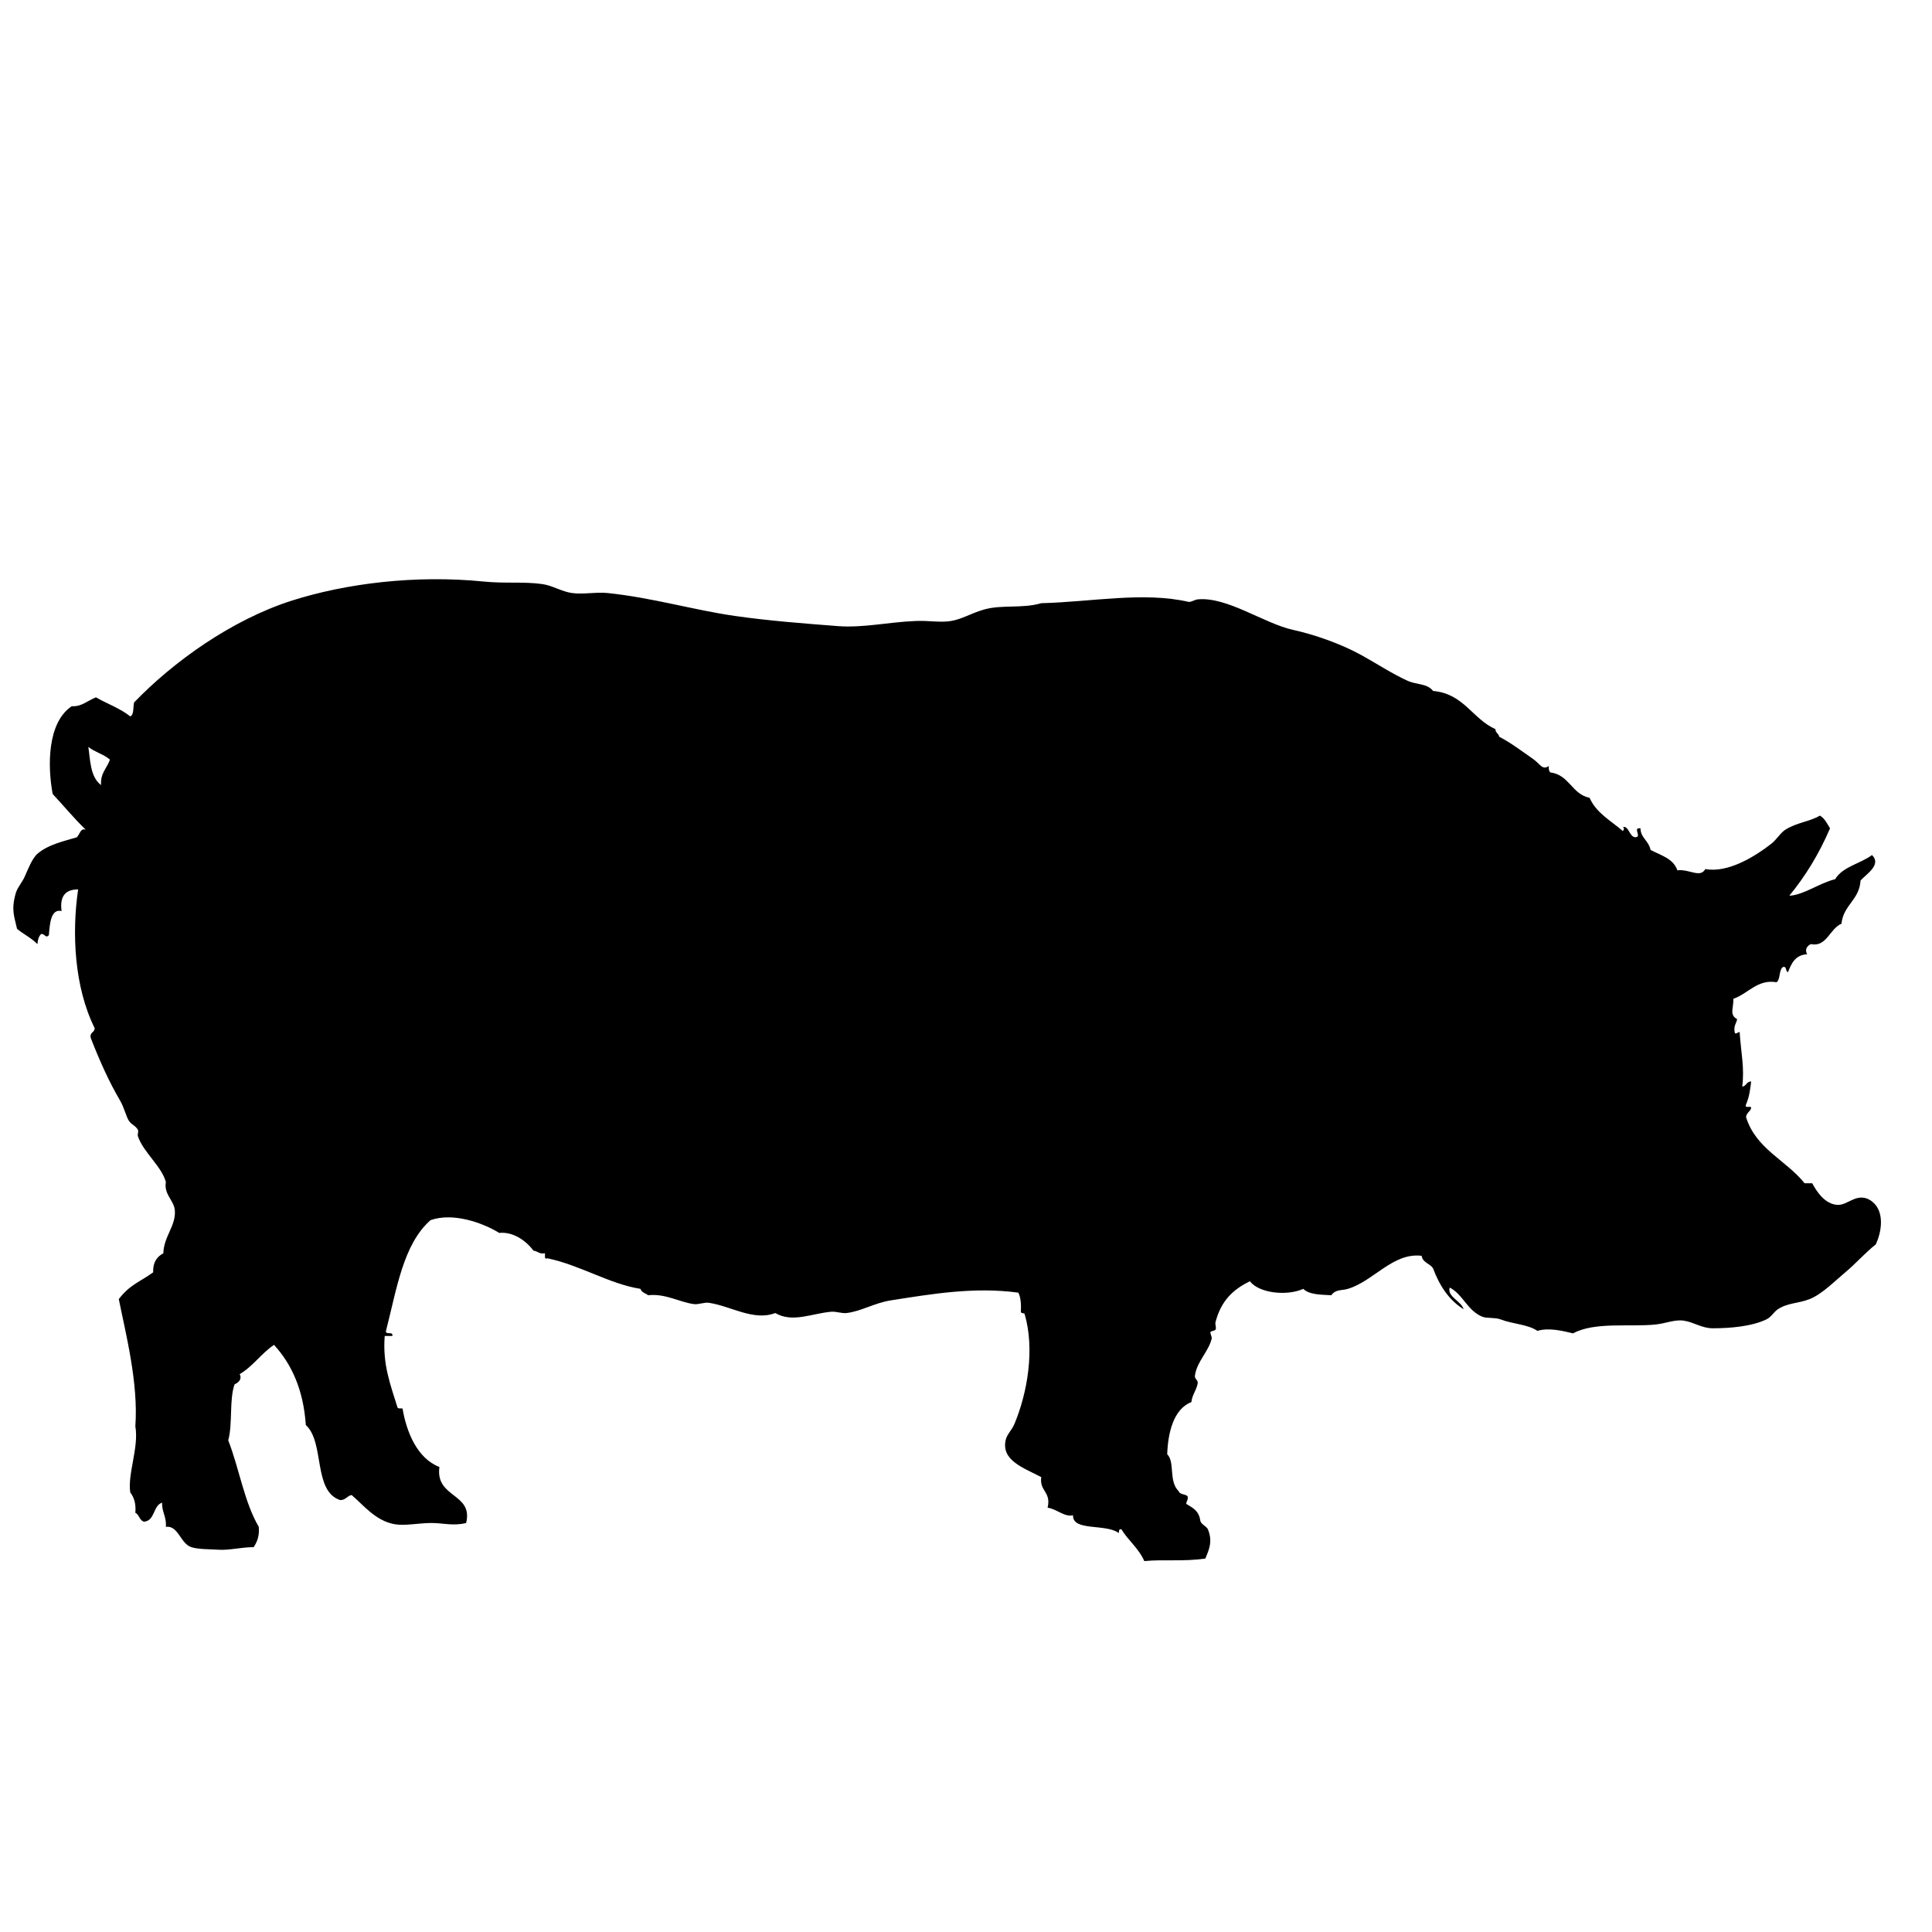
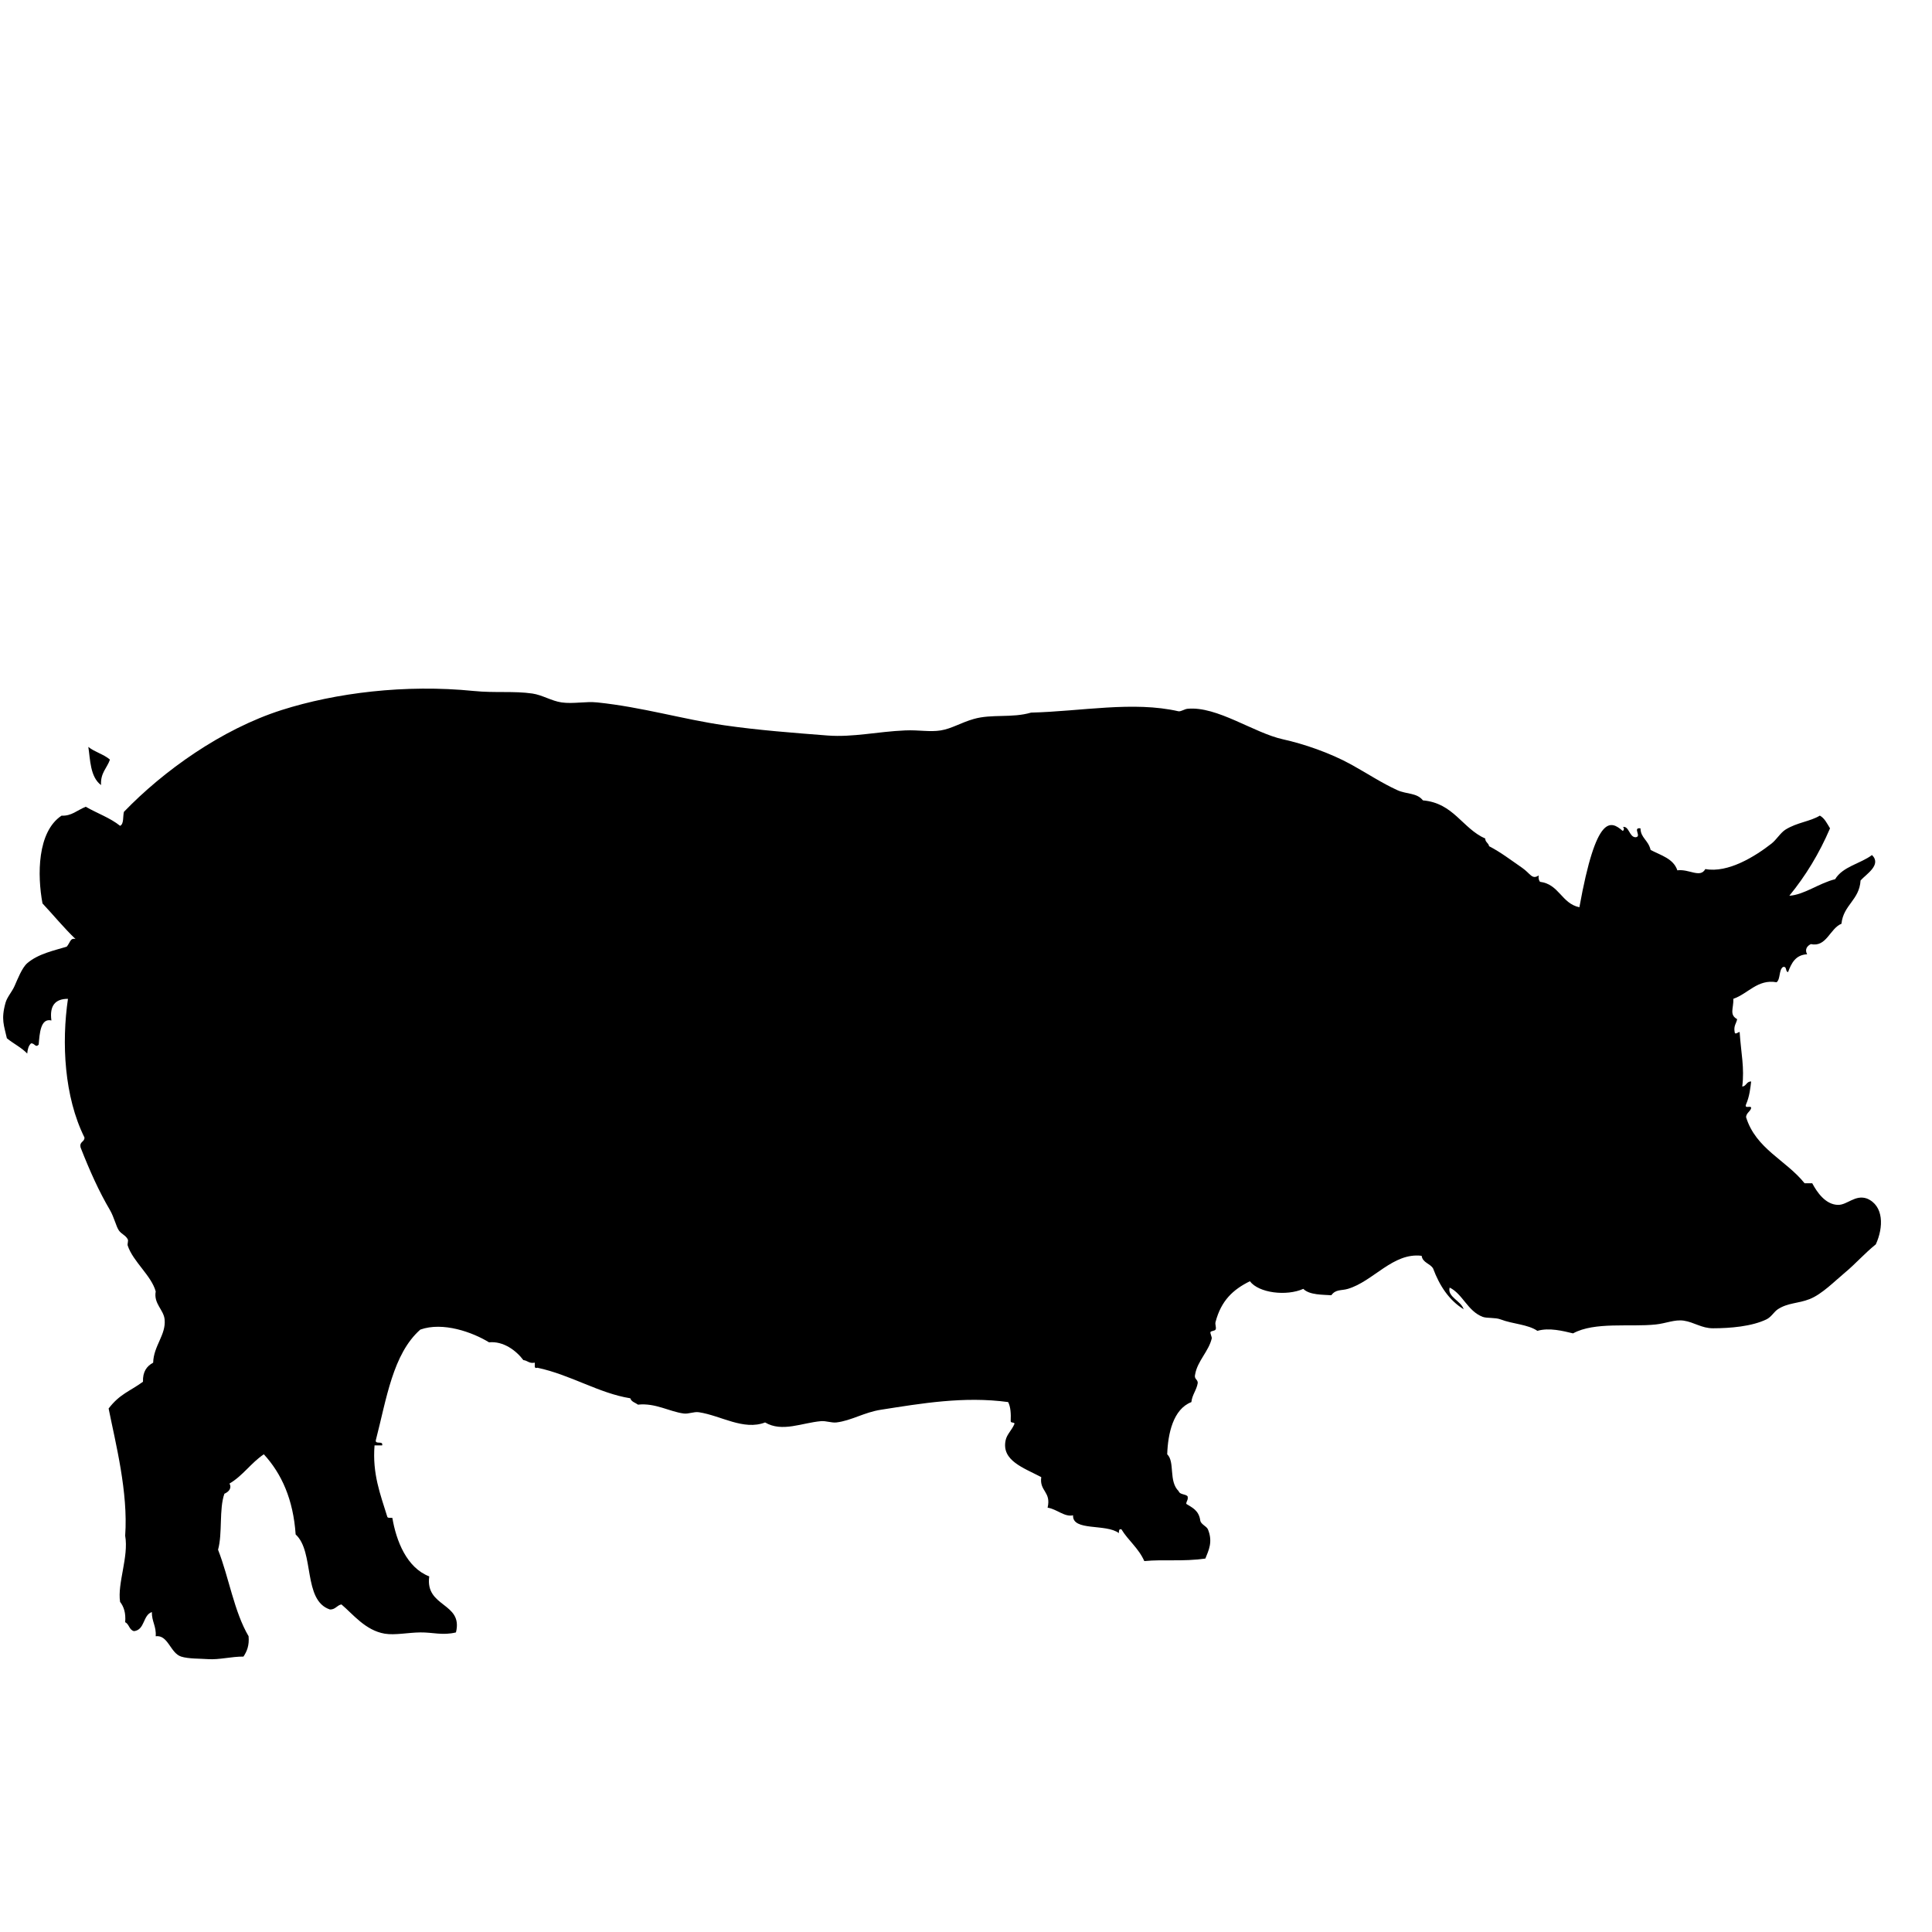
<svg xmlns="http://www.w3.org/2000/svg" version="1.1" id="Ebene_1" x="0px" y="0px" width="150px" height="150px" viewBox="0 0 150 150" enable-background="new 0 0 150 150" xml:space="preserve">
-   <path fill-rule="evenodd" clip-rule="evenodd" d="M125.982,64.508c0.123-0.022,0.132-0.295,0-0.295  c0.493-0.128,0.507,0.768,0.988,0.791c0.542-0.021-0.257-0.779,0.396-0.692c0.016,0.749,0.598,0.896,0.789,1.679  c0.799,0.42,1.771,0.669,2.074,1.581c0.924-0.12,1.773,0.631,2.173-0.099c1.771,0.329,3.877-0.992,5.137-1.976  c0.386-0.302,0.696-0.841,1.086-1.086c0.906-0.564,1.906-0.624,2.668-1.087c0.38,0.21,0.561,0.622,0.79,0.988  c-0.839,1.96-1.9,3.697-3.16,5.234c1.152-0.071,2.309-0.979,3.556-1.284c0.593-0.988,1.958-1.2,2.863-1.877  c0.774,0.764-0.46,1.488-0.888,1.975c-0.092,1.526-1.334,1.892-1.483,3.359c-0.901,0.366-1.16,1.846-2.369,1.58  c-0.296,0.132-0.502,0.419-0.296,0.79c-0.906,0.048-1.218,0.691-1.481,1.383c-0.234-0.03-0.058-0.47-0.395-0.395  c-0.33,0.23-0.184,0.938-0.495,1.186c-1.473-0.266-2.222,0.898-3.357,1.283c0.024,0.758-0.334,1.229,0.294,1.581  c-0.06,0.333-0.283,0.506-0.195,0.988c0.023,0.348,0.435-0.18,0.395,0.098c0.107,1.568,0.379,2.7,0.196,4.148  c0.33-0.033,0.32-0.403,0.691-0.395c-0.054,0.463-0.122,1.157-0.395,1.777c-0.156,0.39,0.428,0.035,0.395,0.297  c-0.085,0.276-0.366,0.358-0.395,0.692c0.758,2.469,3.111,3.341,4.543,5.135c0.199,0,0.397,0,0.594,0  c0.358,0.669,1.004,1.642,1.977,1.679c0.731,0.031,1.349-0.818,2.271-0.492c1.32,0.553,1.296,2.228,0.691,3.555  c-0.888,0.716-1.593,1.529-2.371,2.173c-0.854,0.713-1.807,1.694-2.764,2.077c-0.914,0.359-1.684,0.277-2.472,0.79  c-0.303,0.2-0.509,0.606-0.888,0.788c-1.136,0.547-2.811,0.69-4.148,0.69c-0.881,0.003-1.466-0.473-2.271-0.592  c-0.713-0.103-1.378,0.215-2.175,0.297c-1.998,0.212-4.739-0.227-6.419,0.691c-0.766-0.184-1.86-0.466-2.766-0.196  c-0.761-0.514-1.886-0.517-2.865-0.891c-0.412-0.156-1.061-0.074-1.382-0.195c-1.174-0.444-1.554-1.78-2.567-2.274  c-0.199,0.725,0.883,1.022,1.086,1.682c-1.14-0.706-1.869-1.821-2.371-3.163c-0.23-0.396-0.812-0.439-0.89-0.985  c-2.222-0.277-3.753,1.984-5.729,2.566c-0.511,0.151-0.935,0.015-1.284,0.495c-0.641-0.047-1.703-0.008-2.174-0.495  c-1.309,0.584-3.457,0.324-4.148-0.592c-1.316,0.649-2.23,1.507-2.665,3.159c-0.059,0.206,0.083,0.437,0,0.593  c-0.066,0.119-0.364,0.095-0.396,0.2c-0.033,0.093,0.123,0.387,0.099,0.491c-0.229,0.984-1.1,1.742-1.285,2.769  c-0.113,0.409,0.206,0.384,0.199,0.689c-0.092,0.567-0.429,0.89-0.495,1.483c-1.415,0.545-1.822,2.454-1.876,4.05  c0.618,0.599,0.091,2.091,0.89,2.865c0.081,0.276,0.509,0.209,0.691,0.394c0.069,0.301-0.101,0.36-0.101,0.593  c0.424,0.273,0.975,0.485,1.086,1.284c0.043,0.307,0.486,0.442,0.594,0.691c0.408,0.985,0.045,1.652-0.198,2.271  c-1.773,0.249-3.186,0.048-4.74,0.195c-0.452-1.017-1.256-1.604-1.777-2.467c-0.215-0.047-0.189,0.141-0.199,0.296  c-0.987-0.757-3.621-0.121-3.555-1.383c-0.668,0.153-1.256-0.484-1.977-0.592c0.295-1.249-0.648-1.266-0.493-2.371  c-1.358-0.722-3.103-1.276-2.766-2.864c0.097-0.463,0.478-0.771,0.691-1.283c1.004-2.408,1.581-5.785,0.79-8.495  c-0.025-0.145-0.297-0.035-0.297-0.2c0.027-0.584-0.007-1.108-0.197-1.481c-3.432-0.469-6.769,0.111-9.876,0.595  c-1.301,0.199-2.298,0.848-3.458,0.987c-0.37,0.043-0.807-0.132-1.187-0.101c-1.49,0.125-3.021,0.885-4.35,0.101  c-1.675,0.645-3.429-0.533-5.135-0.792c-0.397-0.061-0.803,0.148-1.182,0.098c-1.096-0.139-2.211-0.838-3.556-0.688  c-0.206-0.159-0.511-0.216-0.593-0.495c-2.425-0.384-4.631-1.824-7.214-2.371c-0.297,0.102-0.178-0.218-0.199-0.395  c-0.448,0.09-0.56-0.166-0.89-0.198c-0.563-0.749-1.56-1.492-2.666-1.38c-1.271-0.782-3.576-1.614-5.333-0.989  c-2.137,1.882-2.63,5.401-3.457,8.594c-0.059,0.354,0.588,0.002,0.493,0.396c-0.196,0-0.395,0-0.591,0  c-0.178,2.21,0.449,3.79,0.986,5.531c0.029,0.134,0.248,0.08,0.397,0.1c0.303,1.792,1.117,3.868,2.864,4.541  c-0.339,2.428,2.65,2.009,2.074,4.349c-1.035,0.254-1.795-0.012-2.766,0c-0.935,0.008-1.972,0.231-2.766,0.098  c-1.499-0.253-2.465-1.517-3.359-2.271c-0.357,0.068-0.458,0.399-0.888,0.395c-2.128-0.701-1.183-4.483-2.667-5.827  c-0.186-2.712-1.083-4.712-2.47-6.224c-0.988,0.66-1.626,1.663-2.667,2.273c0.203,0.376-0.078,0.653-0.395,0.79  c-0.424,1.188-0.138,3.087-0.493,4.346c0.852,2.177,1.247,4.812,2.371,6.717c0.065,0.725-0.136,1.183-0.397,1.58  c-0.95-0.006-1.896,0.26-2.764,0.197c-0.598-0.044-1.512-0.017-2.074-0.197c-0.85-0.273-1.006-1.705-1.977-1.58  c0.058-0.784-0.312-1.136-0.297-1.877c-0.711,0.24-0.53,1.377-1.382,1.481c-0.381-0.078-0.375-0.548-0.691-0.691  c0.062-0.721-0.107-1.212-0.395-1.58c-0.221-1.443,0.683-3.504,0.395-5.138c0.243-3.372-0.745-7.183-1.285-9.876  c0.87-1.136,1.635-1.325,2.668-2.077c-0.029-0.783,0.297-1.216,0.79-1.48c0.034-1.317,1.008-2.157,0.89-3.358  c-0.074-0.762-0.863-1.213-0.692-2.174c-0.332-1.226-1.757-2.311-2.172-3.556c-0.047-0.139,0.069-0.365,0-0.494  c-0.169-0.32-0.491-0.397-0.691-0.691c-0.209-0.298-0.366-1.021-0.691-1.58c-0.848-1.439-1.559-3.022-2.273-4.841  c-0.127-0.488,0.306-0.419,0.296-0.789c-1.577-3.176-1.782-7.357-1.282-10.767c-0.993-0.004-1.441,0.536-1.285,1.68  c-0.843-0.202-0.915,1.003-0.988,1.877c-0.259,0.265-0.301-0.122-0.593-0.099c-0.192,0.169-0.268,0.459-0.297,0.79  c-0.449-0.471-1.073-0.769-1.58-1.185c-0.218-0.996-0.468-1.463-0.102-2.766c0.123-0.436,0.502-0.847,0.695-1.284  c0.234-0.523,0.576-1.421,0.986-1.777c0.861-0.742,2.121-0.994,3.063-1.284c0.263-0.277,0.268-0.718,0.691-0.593  c-0.908-0.867-1.706-1.85-2.567-2.767c-0.409-2.189-0.415-5.556,1.481-6.815c0.769,0.042,1.188-0.411,1.878-0.691  c0.874,0.506,1.9,0.862,2.666,1.482c0.31-0.15,0.203-0.72,0.297-1.086c3.049-3.165,7.577-6.415,12.248-7.905  c4.178-1.33,9.585-2.015,14.916-1.479c1.648,0.165,3.107-0.01,4.542,0.197c0.772,0.111,1.495,0.579,2.273,0.691  c0.893,0.129,1.88-0.093,2.766,0c3.511,0.365,6.658,1.313,9.882,1.778c2.616,0.379,5.367,0.586,8.001,0.791  c1.979,0.152,3.893-0.306,6.024-0.395c1.082-0.048,1.894,0.139,2.766,0c0.863-0.141,1.56-0.604,2.567-0.89  c1.401-0.401,2.956-0.056,4.445-0.493c3.877-0.095,7.928-0.913,11.458-0.1c0.215,0.012,0.46-0.177,0.692-0.197  c2.288-0.221,5.143,1.873,7.407,2.37c1.589,0.35,3.654,1.046,5.333,1.977c1.203,0.666,2.355,1.43,3.556,1.975  c0.705,0.319,1.515,0.193,1.977,0.789c2.387,0.211,3.042,2.16,4.84,2.965c0,0.293,0.255,0.334,0.297,0.592  c0.912,0.476,1.589,1.002,2.567,1.679c0.651,0.451,0.759,0.941,1.285,0.593c-0.033,0.228,0.016,0.378,0.099,0.493  c1.498,0.184,1.67,1.688,3.062,1.976C123.942,63.127,125.062,63.716,125.982,64.508z M7.846,60.953  c-0.058-0.946,0.463-1.313,0.691-1.976c-0.475-0.418-1.191-0.588-1.679-0.988C7.009,58.963,6.994,60.324,7.846,60.953z" />
+   <path fill-rule="evenodd" clip-rule="evenodd" d="M125.982,64.508c0.123-0.022,0.132-0.295,0-0.295  c0.493-0.128,0.507,0.768,0.988,0.791c0.542-0.021-0.257-0.779,0.396-0.692c0.016,0.749,0.598,0.896,0.789,1.679  c0.799,0.42,1.771,0.669,2.074,1.581c0.924-0.12,1.773,0.631,2.173-0.099c1.771,0.329,3.877-0.992,5.137-1.976  c0.386-0.302,0.696-0.841,1.086-1.086c0.906-0.564,1.906-0.624,2.668-1.087c0.38,0.21,0.561,0.622,0.79,0.988  c-0.839,1.96-1.9,3.697-3.16,5.234c1.152-0.071,2.309-0.979,3.556-1.284c0.593-0.988,1.958-1.2,2.863-1.877  c0.774,0.764-0.46,1.488-0.888,1.975c-0.092,1.526-1.334,1.892-1.483,3.359c-0.901,0.366-1.16,1.846-2.369,1.58  c-0.296,0.132-0.502,0.419-0.296,0.79c-0.906,0.048-1.218,0.691-1.481,1.383c-0.234-0.03-0.058-0.47-0.395-0.395  c-0.33,0.23-0.184,0.938-0.495,1.186c-1.473-0.266-2.222,0.898-3.357,1.283c0.024,0.758-0.334,1.229,0.294,1.581  c-0.06,0.333-0.283,0.506-0.195,0.988c0.023,0.348,0.435-0.18,0.395,0.098c0.107,1.568,0.379,2.7,0.196,4.148  c0.33-0.033,0.32-0.403,0.691-0.395c-0.054,0.463-0.122,1.157-0.395,1.777c-0.156,0.39,0.428,0.035,0.395,0.297  c-0.085,0.276-0.366,0.358-0.395,0.692c0.758,2.469,3.111,3.341,4.543,5.135c0.199,0,0.397,0,0.594,0  c0.358,0.669,1.004,1.642,1.977,1.679c0.731,0.031,1.349-0.818,2.271-0.492c1.32,0.553,1.296,2.228,0.691,3.555  c-0.888,0.716-1.593,1.529-2.371,2.173c-0.854,0.713-1.807,1.694-2.764,2.077c-0.914,0.359-1.684,0.277-2.472,0.79  c-0.303,0.2-0.509,0.606-0.888,0.788c-1.136,0.547-2.811,0.69-4.148,0.69c-0.881,0.003-1.466-0.473-2.271-0.592  c-0.713-0.103-1.378,0.215-2.175,0.297c-1.998,0.212-4.739-0.227-6.419,0.691c-0.766-0.184-1.86-0.466-2.766-0.196  c-0.761-0.514-1.886-0.517-2.865-0.891c-0.412-0.156-1.061-0.074-1.382-0.195c-1.174-0.444-1.554-1.78-2.567-2.274  c-0.199,0.725,0.883,1.022,1.086,1.682c-1.14-0.706-1.869-1.821-2.371-3.163c-0.23-0.396-0.812-0.439-0.89-0.985  c-2.222-0.277-3.753,1.984-5.729,2.566c-0.511,0.151-0.935,0.015-1.284,0.495c-0.641-0.047-1.703-0.008-2.174-0.495  c-1.309,0.584-3.457,0.324-4.148-0.592c-1.316,0.649-2.23,1.507-2.665,3.159c-0.059,0.206,0.083,0.437,0,0.593  c-0.066,0.119-0.364,0.095-0.396,0.2c-0.033,0.093,0.123,0.387,0.099,0.491c-0.229,0.984-1.1,1.742-1.285,2.769  c-0.113,0.409,0.206,0.384,0.199,0.689c-0.092,0.567-0.429,0.89-0.495,1.483c-1.415,0.545-1.822,2.454-1.876,4.05  c0.618,0.599,0.091,2.091,0.89,2.865c0.081,0.276,0.509,0.209,0.691,0.394c0.069,0.301-0.101,0.36-0.101,0.593  c0.424,0.273,0.975,0.485,1.086,1.284c0.043,0.307,0.486,0.442,0.594,0.691c0.408,0.985,0.045,1.652-0.198,2.271  c-1.773,0.249-3.186,0.048-4.74,0.195c-0.452-1.017-1.256-1.604-1.777-2.467c-0.215-0.047-0.189,0.141-0.199,0.296  c-0.987-0.757-3.621-0.121-3.555-1.383c-0.668,0.153-1.256-0.484-1.977-0.592c0.295-1.249-0.648-1.266-0.493-2.371  c-1.358-0.722-3.103-1.276-2.766-2.864c0.097-0.463,0.478-0.771,0.691-1.283c-0.025-0.145-0.297-0.035-0.297-0.2c0.027-0.584-0.007-1.108-0.197-1.481c-3.432-0.469-6.769,0.111-9.876,0.595  c-1.301,0.199-2.298,0.848-3.458,0.987c-0.37,0.043-0.807-0.132-1.187-0.101c-1.49,0.125-3.021,0.885-4.35,0.101  c-1.675,0.645-3.429-0.533-5.135-0.792c-0.397-0.061-0.803,0.148-1.182,0.098c-1.096-0.139-2.211-0.838-3.556-0.688  c-0.206-0.159-0.511-0.216-0.593-0.495c-2.425-0.384-4.631-1.824-7.214-2.371c-0.297,0.102-0.178-0.218-0.199-0.395  c-0.448,0.09-0.56-0.166-0.89-0.198c-0.563-0.749-1.56-1.492-2.666-1.38c-1.271-0.782-3.576-1.614-5.333-0.989  c-2.137,1.882-2.63,5.401-3.457,8.594c-0.059,0.354,0.588,0.002,0.493,0.396c-0.196,0-0.395,0-0.591,0  c-0.178,2.21,0.449,3.79,0.986,5.531c0.029,0.134,0.248,0.08,0.397,0.1c0.303,1.792,1.117,3.868,2.864,4.541  c-0.339,2.428,2.65,2.009,2.074,4.349c-1.035,0.254-1.795-0.012-2.766,0c-0.935,0.008-1.972,0.231-2.766,0.098  c-1.499-0.253-2.465-1.517-3.359-2.271c-0.357,0.068-0.458,0.399-0.888,0.395c-2.128-0.701-1.183-4.483-2.667-5.827  c-0.186-2.712-1.083-4.712-2.47-6.224c-0.988,0.66-1.626,1.663-2.667,2.273c0.203,0.376-0.078,0.653-0.395,0.79  c-0.424,1.188-0.138,3.087-0.493,4.346c0.852,2.177,1.247,4.812,2.371,6.717c0.065,0.725-0.136,1.183-0.397,1.58  c-0.95-0.006-1.896,0.26-2.764,0.197c-0.598-0.044-1.512-0.017-2.074-0.197c-0.85-0.273-1.006-1.705-1.977-1.58  c0.058-0.784-0.312-1.136-0.297-1.877c-0.711,0.24-0.53,1.377-1.382,1.481c-0.381-0.078-0.375-0.548-0.691-0.691  c0.062-0.721-0.107-1.212-0.395-1.58c-0.221-1.443,0.683-3.504,0.395-5.138c0.243-3.372-0.745-7.183-1.285-9.876  c0.87-1.136,1.635-1.325,2.668-2.077c-0.029-0.783,0.297-1.216,0.79-1.48c0.034-1.317,1.008-2.157,0.89-3.358  c-0.074-0.762-0.863-1.213-0.692-2.174c-0.332-1.226-1.757-2.311-2.172-3.556c-0.047-0.139,0.069-0.365,0-0.494  c-0.169-0.32-0.491-0.397-0.691-0.691c-0.209-0.298-0.366-1.021-0.691-1.58c-0.848-1.439-1.559-3.022-2.273-4.841  c-0.127-0.488,0.306-0.419,0.296-0.789c-1.577-3.176-1.782-7.357-1.282-10.767c-0.993-0.004-1.441,0.536-1.285,1.68  c-0.843-0.202-0.915,1.003-0.988,1.877c-0.259,0.265-0.301-0.122-0.593-0.099c-0.192,0.169-0.268,0.459-0.297,0.79  c-0.449-0.471-1.073-0.769-1.58-1.185c-0.218-0.996-0.468-1.463-0.102-2.766c0.123-0.436,0.502-0.847,0.695-1.284  c0.234-0.523,0.576-1.421,0.986-1.777c0.861-0.742,2.121-0.994,3.063-1.284c0.263-0.277,0.268-0.718,0.691-0.593  c-0.908-0.867-1.706-1.85-2.567-2.767c-0.409-2.189-0.415-5.556,1.481-6.815c0.769,0.042,1.188-0.411,1.878-0.691  c0.874,0.506,1.9,0.862,2.666,1.482c0.31-0.15,0.203-0.72,0.297-1.086c3.049-3.165,7.577-6.415,12.248-7.905  c4.178-1.33,9.585-2.015,14.916-1.479c1.648,0.165,3.107-0.01,4.542,0.197c0.772,0.111,1.495,0.579,2.273,0.691  c0.893,0.129,1.88-0.093,2.766,0c3.511,0.365,6.658,1.313,9.882,1.778c2.616,0.379,5.367,0.586,8.001,0.791  c1.979,0.152,3.893-0.306,6.024-0.395c1.082-0.048,1.894,0.139,2.766,0c0.863-0.141,1.56-0.604,2.567-0.89  c1.401-0.401,2.956-0.056,4.445-0.493c3.877-0.095,7.928-0.913,11.458-0.1c0.215,0.012,0.46-0.177,0.692-0.197  c2.288-0.221,5.143,1.873,7.407,2.37c1.589,0.35,3.654,1.046,5.333,1.977c1.203,0.666,2.355,1.43,3.556,1.975  c0.705,0.319,1.515,0.193,1.977,0.789c2.387,0.211,3.042,2.16,4.84,2.965c0,0.293,0.255,0.334,0.297,0.592  c0.912,0.476,1.589,1.002,2.567,1.679c0.651,0.451,0.759,0.941,1.285,0.593c-0.033,0.228,0.016,0.378,0.099,0.493  c1.498,0.184,1.67,1.688,3.062,1.976C123.942,63.127,125.062,63.716,125.982,64.508z M7.846,60.953  c-0.058-0.946,0.463-1.313,0.691-1.976c-0.475-0.418-1.191-0.588-1.679-0.988C7.009,58.963,6.994,60.324,7.846,60.953z" />
</svg>